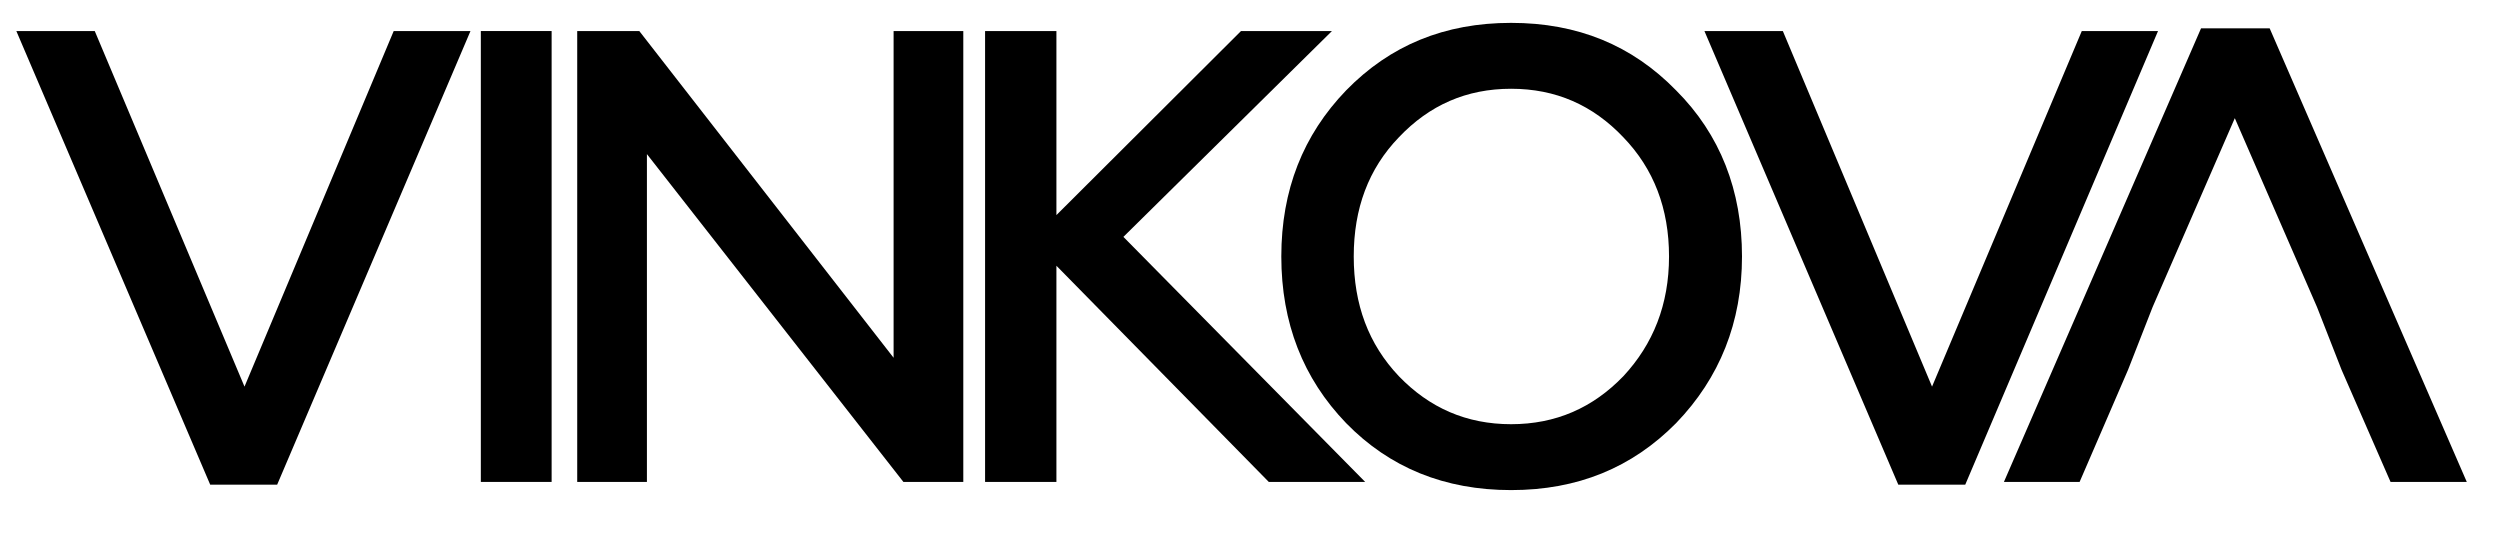
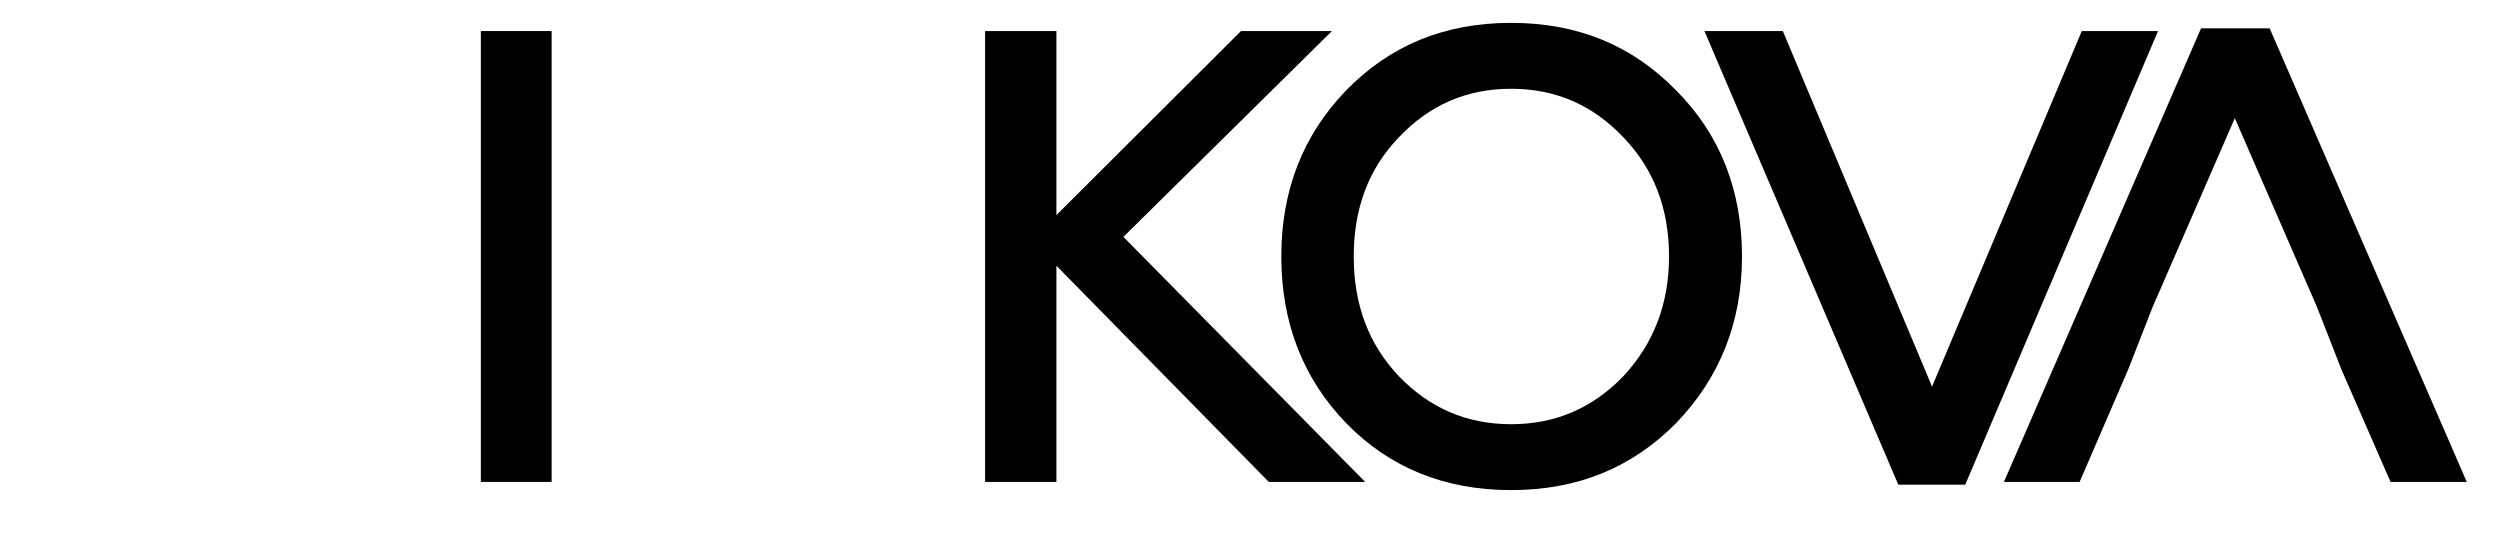
<svg xmlns="http://www.w3.org/2000/svg" xml:space="preserve" style="enable-background:new 0 0 459.1 98.1;" viewBox="0 0 459.1 98.1" y="0px" x="0px" id="Capa_1">
  <g>
    <g>
-       <polygon points="44.9,71 17.4,5.7 3,5.7 38.6,89 50.9,89 86.4,5.7 72.3,5.7" />
      <rect height="82.8" width="13" y="5.7" x="88.3" />
-       <polygon points="164.1,65.7 117.4,5.7 106,5.7 106,88.5 118.8,88.5 118.8,28.3 165.9,88.5 176.9,88.5 176.9,5.7 164.1,5.7" />
      <polygon points="244.6,5.7 227.9,5.7 194,39.5 194,5.7 180.9,5.7 180.9,88.5 194,88.5 194,48.8 233,88.5 250.7,88.5 206.3,43.5" />
      <path d="M277.5,4.2c-12.2,0-22.2,4.1-30.3,12.4c-7.9,8.2-11.9,18.3-11.9,30.5s4,22.4,11.9,30.6c8,8.2,18.1,12.3,30.3,12.3   s22.2-4.1,30.3-12.3c8-8.3,12.1-18.5,12.1-30.6s-4-22.4-12.1-30.5C299.7,8.3,289.7,4.2,277.5,4.2z M298.1,69.1   c-5.6,5.8-12.4,8.8-20.6,8.8s-15-3-20.6-8.8c-5.6-5.9-8.3-13.2-8.3-22s2.7-16.1,8.3-21.9c5.6-5.9,12.4-8.9,20.6-8.9s15,3,20.6,8.9   c5.6,5.8,8.4,13.1,8.4,21.9S303.6,63.2,298.1,69.1z" />
      <polygon points="354.8,71 327.4,5.7 313,5.7 348.6,89 360.9,89 396.3,5.7 382.3,5.7" />
      <polygon points="416.8,5.2 404.2,5.2 368,88.5 381.9,88.5 390.8,67.9 395.3,56.4 410.4,21.7 425.5,56.4 430,67.9 439,88.5    453,88.5" />
    </g>
  </g>
</svg>